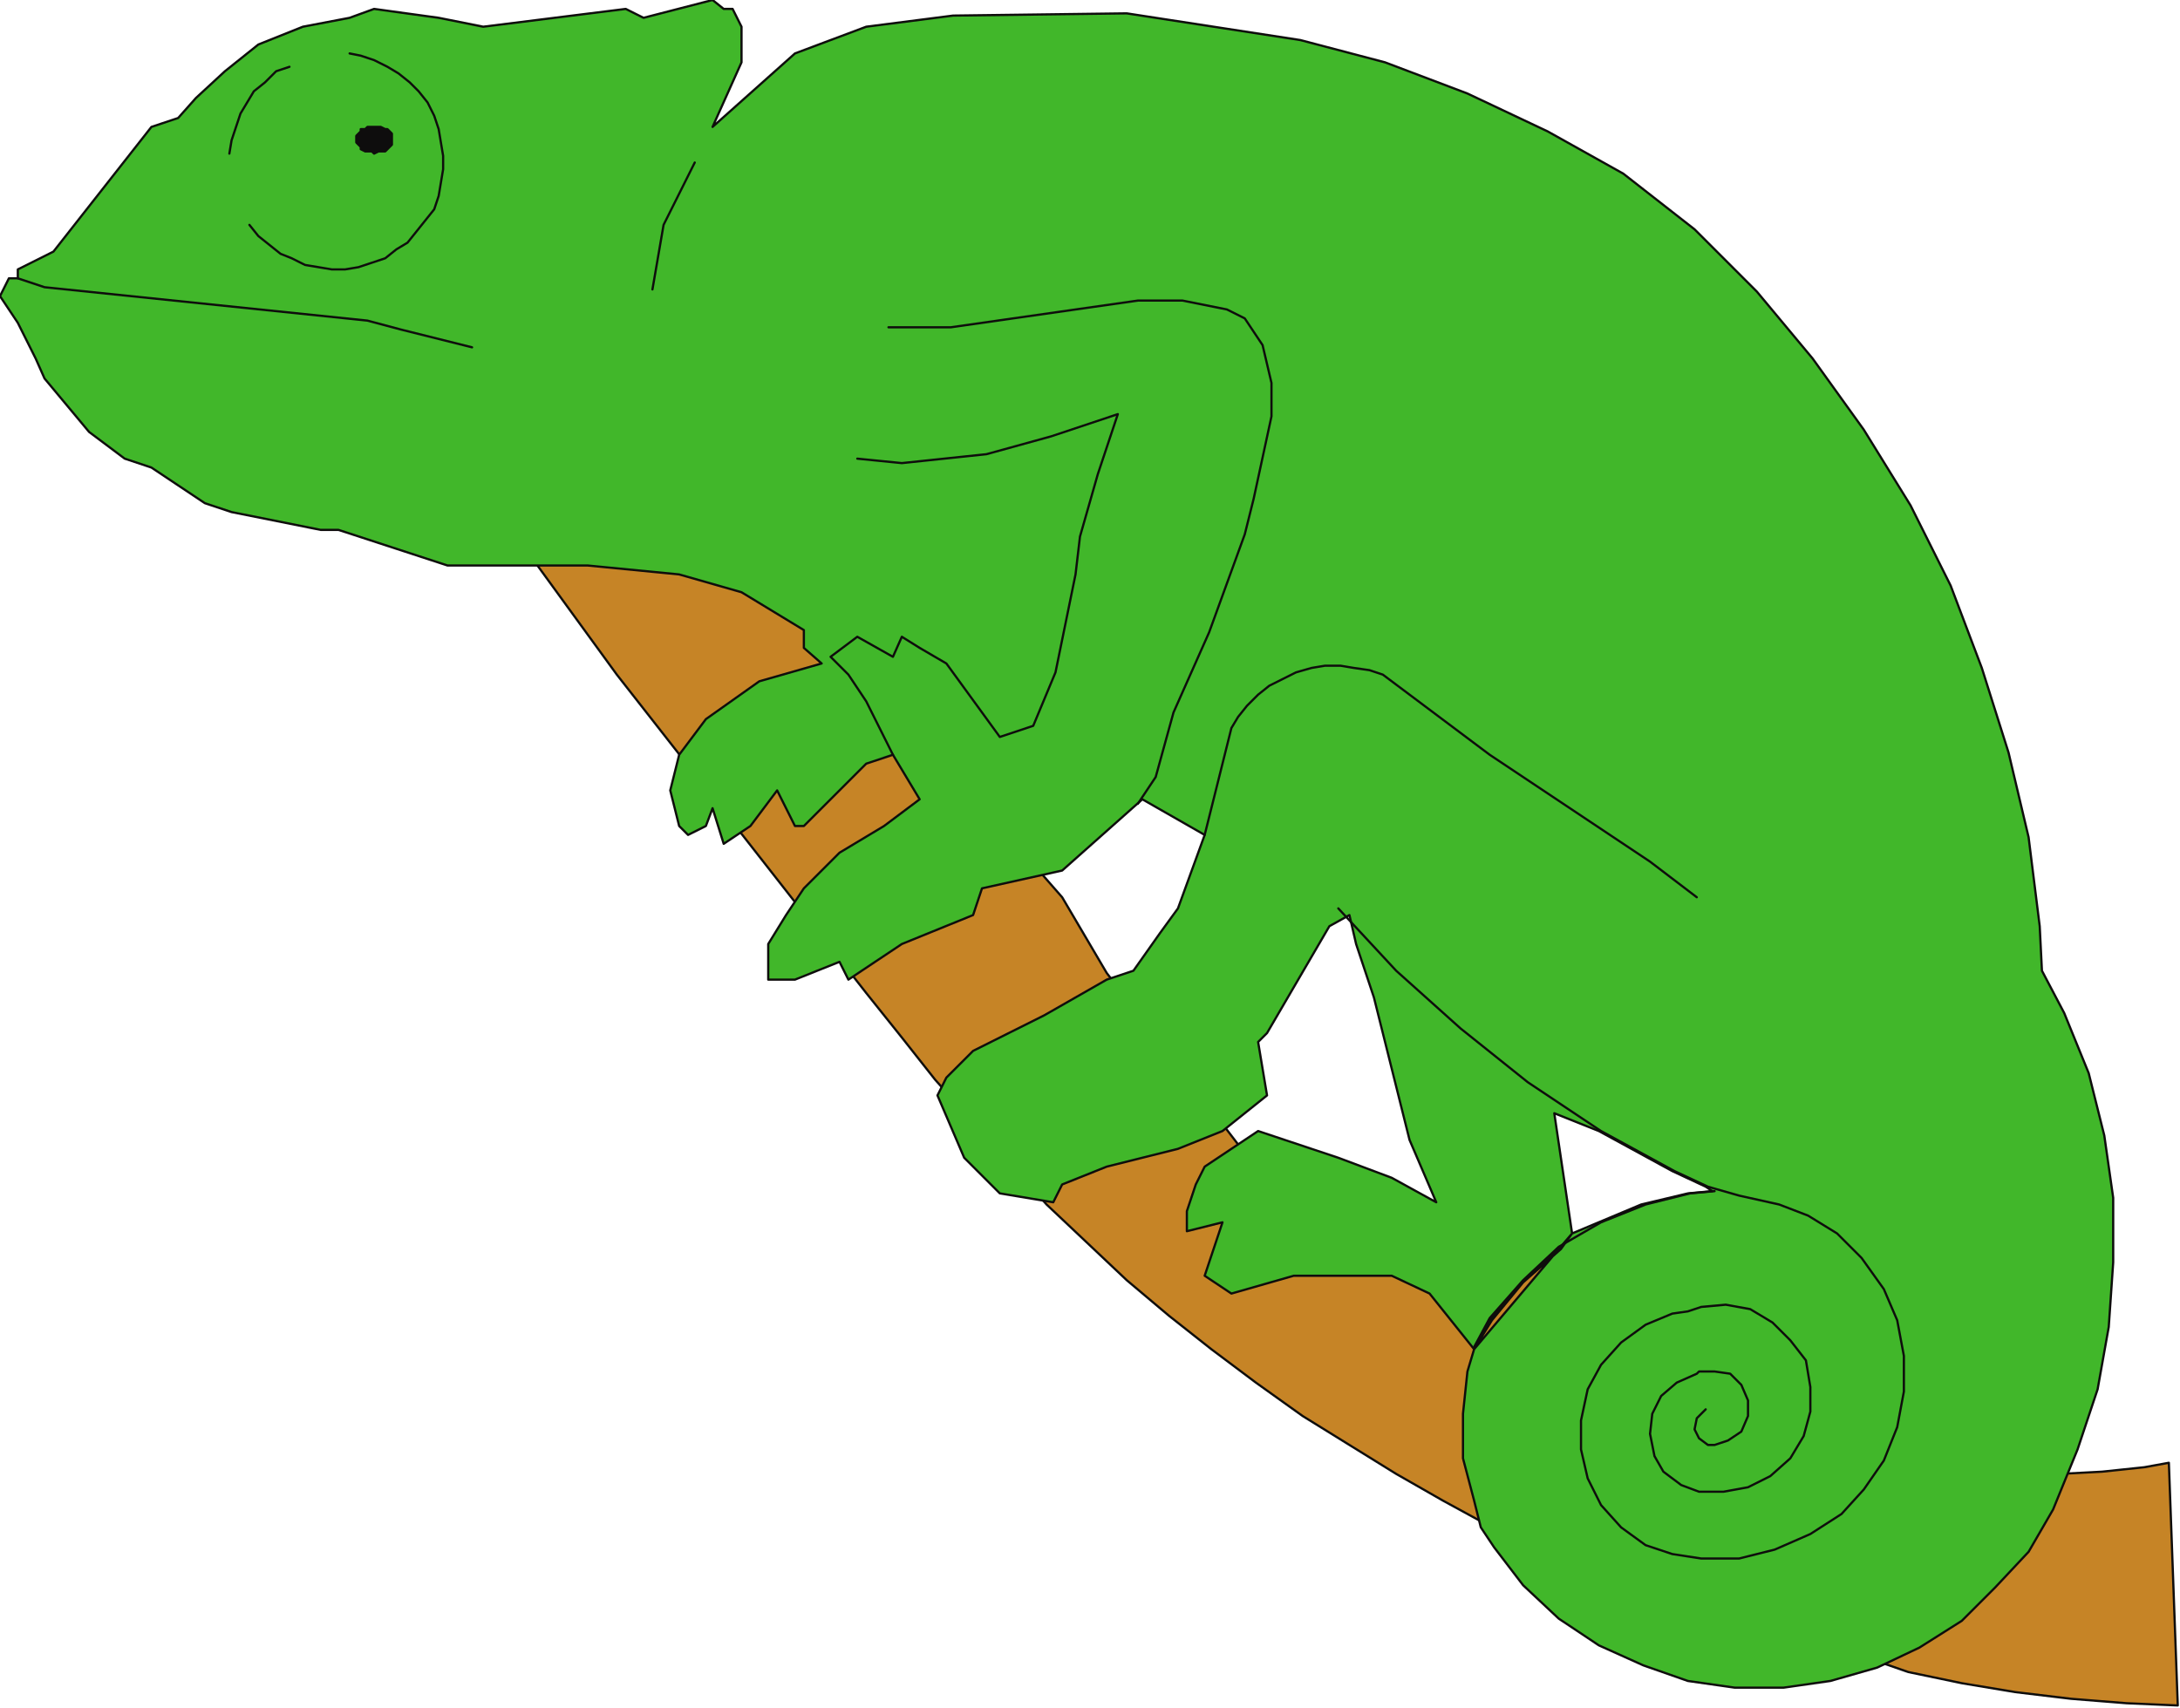
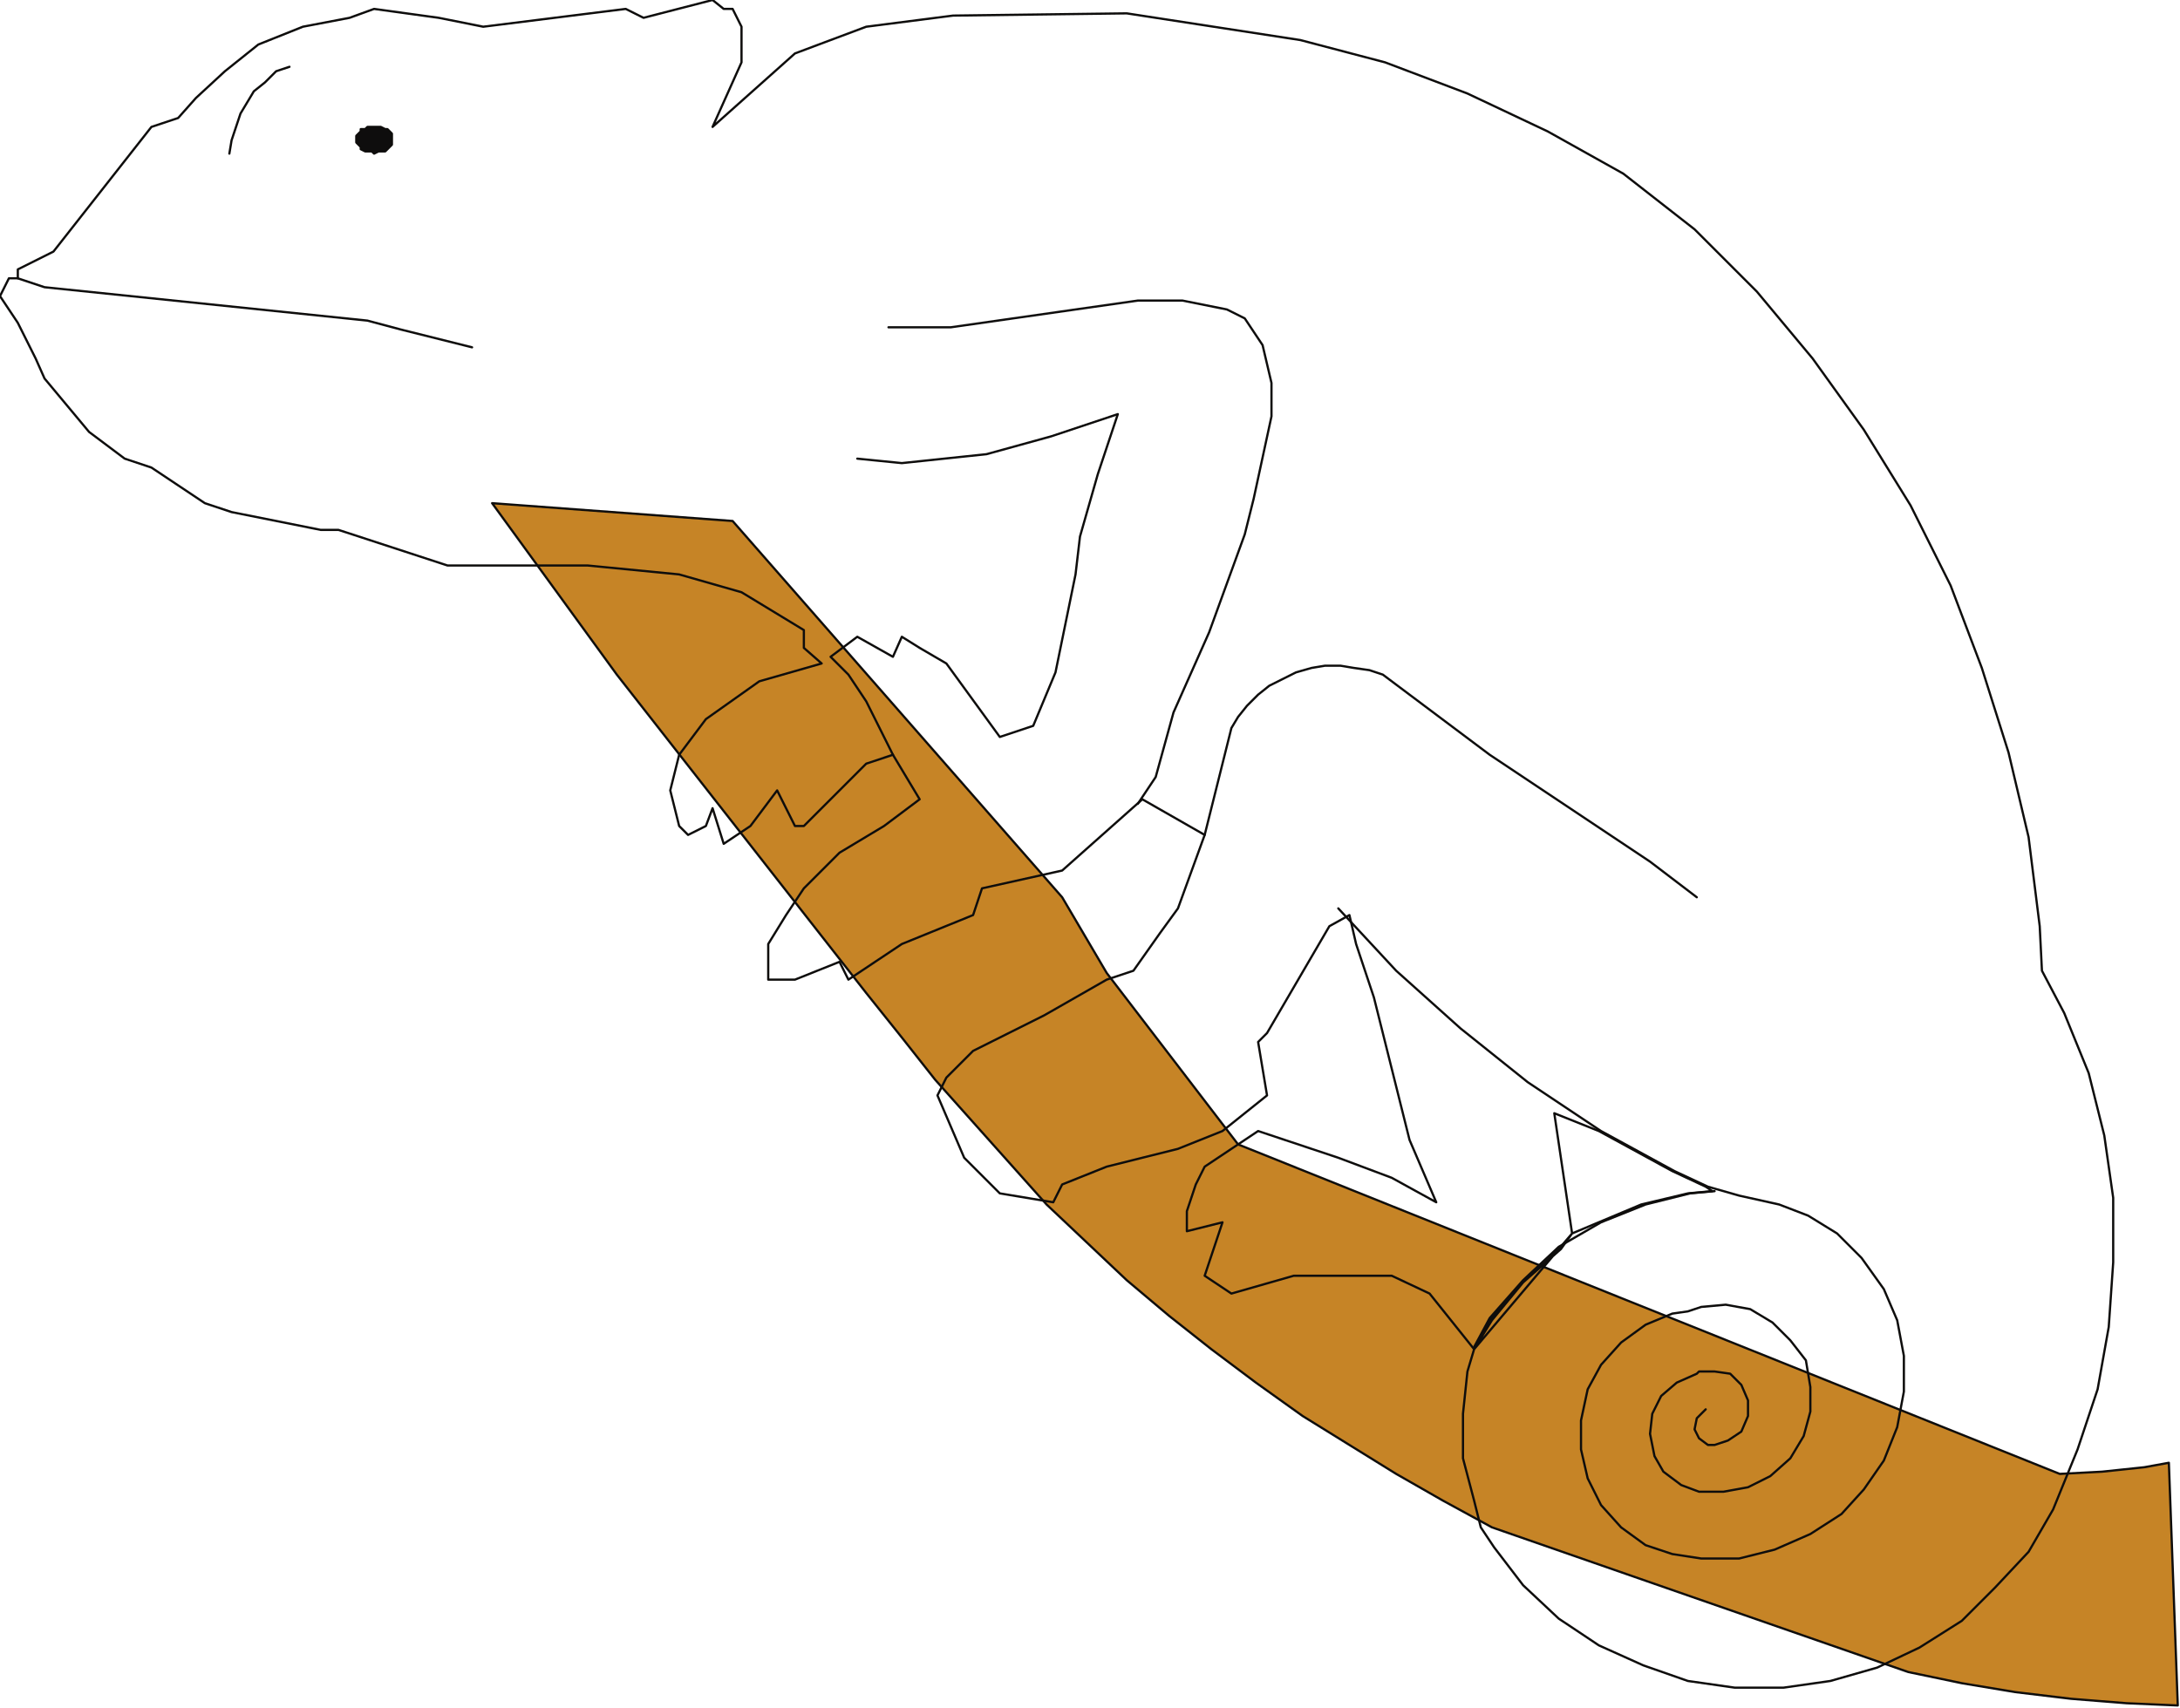
<svg xmlns="http://www.w3.org/2000/svg" xmlns:ns1="http://sodipodi.sourceforge.net/DTD/sodipodi-0.dtd" xmlns:ns2="http://www.inkscape.org/namespaces/inkscape" version="1.0" width="259.027mm" height="202.935mm" id="svg35" ns1:docname="REPTI009.WMF">
  <ns1:namedview pagecolor="#ffffff" bordercolor="#666666" borderopacity="1" objecttolerance="10" gridtolerance="10" guidetolerance="10" ns2:pageopacity="0" ns2:pageshadow="2" ns2:window-width="640" ns2:window-height="480" id="namedview37" />
  <defs id="defs3">
    <pattern id="WMFhbasepattern" patternUnits="userSpaceOnUse" width="6" height="6" x="0" y="0" />
  </defs>
  <path style="fill:#c68426;fill-rule:evenodd;fill-opacity:1;stroke:none;" d="  M 329,234   L 477,403   L 487,420   L 497,437   L 556,514   L 925,662   L 944,661   L 963,659   L 974,657   L 978,766   L 955,765   L 930,763   L 905,760   L 881,756   L 857,751   L 670,686   L 648,674   L 627,662   L 606,649   L 585,636   L 564,621   L 544,606   L 525,591   L 506,575   L 488,558   L 470,541   L 420,485   L 405,466   L 389,446   L 277,303   L 221,226   L 329,234  z " id="path5" />
  <path style="fill:none;stroke:#0e0d0c;stroke-width:1px;stroke-linecap:round;stroke-linejoin:round;stroke-miterlimit:4;stroke-dasharray:none;stroke-opacity:1;" d="  M 329,234   L 477,403   L 487,420   L 497,437   L 556,514   L 925,662   L 944,661   L 963,659   L 974,657   L 978,766   L 955,765   L 930,763   L 905,760   L 881,756   L 857,751   L 670,686   L 648,674   L 627,662   L 606,649   L 585,636   L 564,621   L 544,606   L 525,591   L 506,575   L 488,558   L 470,541   L 420,485   L 405,466   L 389,446   L 277,303   L 221,226   L 329,234  " id="path7" />
-   <path style="fill:#41b72a;fill-rule:evenodd;fill-opacity:1;stroke:none;" d="  M 662,606   L 662,606   L 670,593   L 684,576   L 701,561   L 706,554   L 698,500   L 718,508   L 751,526   L 766,533   L 769,535   L 758,536   L 737,541   L 706,554   L 700,561   L 684,576   L 669,593   L 662,606   L 662,606   L 659,616   L 657,635   L 657,655   L 662,674   L 665,686   L 671,695   L 684,712   L 700,727   L 718,739   L 738,748   L 758,755   L 779,758   L 801,758   L 822,755   L 843,749   L 862,740   L 881,728   L 896,713   L 911,697   L 922,678   L 922,678   L 933,651   L 942,624   L 947,596   L 949,567   L 949,538   L 945,510   L 938,482   L 927,455   L 917,436   L 916,416   L 911,376   L 902,338   L 890,300   L 876,263   L 858,227   L 837,193   L 814,161   L 789,131   L 761,103   L 729,78   L 695,59   L 659,42   L 622,28   L 584,18   L 506,6   L 428,7   L 389,12   L 389,12   L 357,24   L 320,57   L 333,28   L 333,20   L 333,12   L 329,4   L 325,4   L 320,0   L 289,8   L 281,4   L 217,12   L 197,8   L 168,4   L 157,8   L 136,12   L 116,20   L 101,32   L 88,44   L 80,53   L 68,57   L 24,113   L 8,121   L 8,125   L 4,125   L 0,133   L 8,145   L 16,161   L 20,170   L 40,194   L 56,206   L 68,210   L 80,218   L 92,226   L 104,230   L 144,238   L 152,238   L 201,254   L 264,254   L 305,258   L 333,266   L 361,283   L 361,291   L 369,298   L 341,306   L 317,323   L 305,339   L 301,355   L 305,371   L 309,375   L 317,371   L 320,363   L 325,379   L 337,371   L 349,355   L 357,371   L 361,371   L 381,351   L 389,343   L 401,339   L 413,359   L 397,371   L 377,383   L 361,399   L 353,411   L 345,424   L 345,440   L 357,440   L 377,432   L 381,440   L 405,424   L 437,411   L 441,399   L 477,391   L 513,359   L 541,375   L 529,408   L 521,419   L 509,436   L 497,440   L 469,456   L 437,472   L 425,484   L 421,492   L 433,520   L 449,536   L 473,540   L 477,532   L 497,524   L 529,516   L 549,508   L 569,492   L 565,468   L 569,464   L 597,416   L 606,411   L 609,424   L 617,448   L 633,512   L 645,540   L 625,529   L 601,520   L 577,512   L 565,508   L 553,516   L 541,524   L 537,532   L 533,544   L 533,553   L 549,549   L 541,573   L 553,581   L 581,573   L 601,573   L 625,573   L 642,581   L 662,606   L 662,606   L 669,593   L 684,576   L 700,561   L 706,554   L 706,554   L 662,606  z " id="path9" />
  <path style="fill:none;stroke:#0e0d0c;stroke-width:1px;stroke-linecap:round;stroke-linejoin:round;stroke-miterlimit:4;stroke-dasharray:none;stroke-opacity:1;" d="  M 662,606   L 662,606   L 670,593   L 684,576   L 701,561   L 706,554   L 698,500   L 718,508   L 751,526   L 766,533   L 769,535   L 758,536   L 737,541   L 706,554   L 700,561   L 684,576   L 669,593   L 662,606   L 662,606   L 659,616   L 657,635   L 657,655   L 662,674   L 665,686   L 671,695   L 684,712   L 700,727   L 718,739   L 738,748   L 758,755   L 779,758   L 801,758   L 822,755   L 843,749   L 862,740   L 881,728   L 896,713   L 911,697   L 922,678   L 922,678   L 933,651   L 942,624   L 947,596   L 949,567   L 949,538   L 945,510   L 938,482   L 927,455   L 917,436   L 916,416   L 911,376   L 902,338   L 890,300   L 876,263   L 858,227   L 837,193   L 814,161   L 789,131   L 761,103   L 729,78   L 695,59   L 659,42   L 622,28   L 584,18   L 506,6   L 428,7   L 389,12   L 389,12   L 357,24   L 320,57   L 333,28   L 333,20   L 333,12   L 329,4   L 325,4   L 320,0   L 289,8   L 281,4   L 217,12   L 197,8   L 168,4   L 157,8   L 136,12   L 116,20   L 101,32   L 88,44   L 80,53   L 68,57   L 24,113   L 8,121   L 8,125   L 4,125   L 0,133   L 8,145   L 16,161   L 20,170   L 40,194   L 56,206   L 68,210   L 80,218   L 92,226   L 104,230   L 144,238   L 152,238   L 201,254   L 264,254   L 305,258   L 333,266   L 361,283   L 361,291   L 369,298   L 341,306   L 317,323   L 305,339   L 301,355   L 305,371   L 309,375   L 317,371   L 320,363   L 325,379   L 337,371   L 349,355   L 357,371   L 361,371   L 381,351   L 389,343   L 401,339   L 413,359   L 397,371   L 377,383   L 361,399   L 353,411   L 345,424   L 345,440   L 357,440   L 377,432   L 381,440   L 405,424   L 437,411   L 441,399   L 477,391   L 513,359   L 541,375   L 529,408   L 521,419   L 509,436   L 497,440   L 469,456   L 437,472   L 425,484   L 421,492   L 433,520   L 449,536   L 473,540   L 477,532   L 497,524   L 529,516   L 549,508   L 569,492   L 565,468   L 569,464   L 597,416   L 606,411   L 609,424   L 617,448   L 633,512   L 645,540   L 625,529   L 601,520   L 577,512   L 565,508   L 553,516   L 541,524   L 537,532   L 533,544   L 533,553   L 549,549   L 541,573   L 553,581   L 581,573   L 601,573   L 625,573   L 642,581   L 662,606   L 662,606   L 669,593   L 684,576   L 700,561   L 706,554   L 706,554   L 662,606  " id="path11" />
  <path style="fill:none;stroke:#0e0d0c;stroke-width:1px;stroke-linecap:round;stroke-linejoin:round;stroke-miterlimit:4;stroke-dasharray:none;stroke-opacity:1;" d="  M 766,633   L 762,637   L 761,642   L 763,646   L 767,649   L 770,649   L 776,647   L 782,643   L 785,636   L 785,629   L 782,622   L 777,617   L 770,616   L 763,616   L 762,617   L 753,621   L 746,627   L 742,635   L 741,644   L 743,654   L 747,661   L 755,667   L 763,670   L 772,670   L 774,670   L 785,668   L 795,663   L 804,655   L 810,645   L 813,634   L 813,623   L 811,611   L 804,602   L 796,594   L 786,588   L 775,586   L 764,587   L 758,589   L 751,590   L 739,595   L 728,603   L 719,613   L 713,624   L 710,638   L 710,651   L 713,664   L 719,676   L 728,686   L 739,694   L 751,698   L 764,700   L 781,700   L 797,696   L 813,689   L 827,680   L 837,669   L 846,656   L 852,641   L 855,625   L 855,609   L 852,593   L 846,579   L 836,565   L 825,554   L 812,546   L 799,541   L 781,537   L 767,533   L 752,526   L 719,508   L 686,486   L 656,462   L 627,436   L 601,408  " id="path13" />
  <path style="fill:none;stroke:#0e0d0c;stroke-width:1px;stroke-linecap:round;stroke-linejoin:round;stroke-miterlimit:4;stroke-dasharray:none;stroke-opacity:1;" d="  M 770,535   L 759,536   L 739,541   L 719,549   L 700,560   L 684,575   L 669,592   L 662,605  " id="path15" />
-   <path style="fill:none;stroke:#0e0d0c;stroke-width:1px;stroke-linecap:round;stroke-linejoin:round;stroke-miterlimit:4;stroke-dasharray:none;stroke-opacity:1;" d="  M 112,101   L 116,106   L 121,110   L 126,114   L 131,116   L 137,119   L 143,120   L 149,121   L 155,121   L 161,120   L 167,118   L 173,116   L 178,112   L 183,109   L 187,104   L 191,99   L 195,94   L 197,88   L 198,82   L 199,76   L 199,70   L 198,64   L 197,58   L 195,52   L 192,46   L 188,41   L 184,37   L 179,33   L 174,30   L 168,27   L 162,25   L 157,24  " id="path17" />
  <path style="fill:#0e0d0d;fill-rule:evenodd;fill-opacity:1;stroke:none;" d="  M 176,63   L 176,61   L 176,60   L 175,59   L 174,58   L 173,58   L 171,57   L 170,57   L 168,57   L 167,57   L 165,57   L 164,58   L 162,58   L 162,59   L 161,60   L 160,61   L 160,63   L 160,64   L 161,65   L 162,66   L 162,67   L 164,68   L 165,68   L 167,68   L 168,69   L 170,68   L 171,68   L 173,68   L 174,67   L 175,66   L 176,65   L 176,64   L 176,63  z " id="path19" />
  <path style="fill:none;stroke:#0e0d0c;stroke-width:1px;stroke-linecap:round;stroke-linejoin:round;stroke-miterlimit:4;stroke-dasharray:none;stroke-opacity:1;" d="  M 176,63   L 176,63   L 176,61   L 176,60   L 175,59   L 174,58   L 173,58   L 171,57   L 170,57   L 168,57   L 168,57   L 167,57   L 165,57   L 164,58   L 162,58   L 162,59   L 161,60   L 160,61   L 160,63   L 160,63   L 160,64   L 161,65   L 162,66   L 162,67   L 164,68   L 165,68   L 167,68   L 168,69   L 168,69   L 170,68   L 171,68   L 173,68   L 174,67   L 175,66   L 176,65   L 176,64   L 176,63  " id="path21" />
  <path style="fill:none;stroke:#0e0d0c;stroke-width:1px;stroke-linecap:round;stroke-linejoin:round;stroke-miterlimit:4;stroke-dasharray:none;stroke-opacity:1;" d="  M 130,30   L 124,32   L 119,37   L 114,41   L 111,46   L 108,51   L 106,57   L 104,63   L 103,69  " id="path23" />
  <path style="fill:none;stroke:#0e0d0c;stroke-width:1px;stroke-linecap:round;stroke-linejoin:round;stroke-miterlimit:4;stroke-dasharray:none;stroke-opacity:1;" d="  M 8,125   L 20,129   L 165,144   L 180,148   L 212,156  " id="path25" />
  <path style="fill:none;stroke:#0e0d0c;stroke-width:1px;stroke-linecap:round;stroke-linejoin:round;stroke-miterlimit:4;stroke-dasharray:none;stroke-opacity:1;" d="  M 399,147   L 427,147   L 511,135   L 531,135   L 551,139   L 559,143   L 567,155   L 571,172   L 571,176   L 571,187   L 563,224   L 559,240   L 543,284   L 527,320   L 519,349   L 511,361  " id="path27" />
  <path style="fill:none;stroke:#0e0d0c;stroke-width:1px;stroke-linecap:round;stroke-linejoin:round;stroke-miterlimit:4;stroke-dasharray:none;stroke-opacity:1;" d="  M 385,206   L 405,208   L 443,204   L 472,196   L 502,186   L 493,213   L 485,241   L 483,258   L 474,302   L 464,326   L 449,331   L 425,298   L 413,291   L 405,286   L 401,295   L 385,286   L 373,295   L 381,303   L 389,315   L 397,331   L 401,339  " id="path29" />
  <path style="fill:none;stroke:#0e0d0c;stroke-width:1px;stroke-linecap:round;stroke-linejoin:round;stroke-miterlimit:4;stroke-dasharray:none;stroke-opacity:1;" d="  M 762,403   L 741,387   L 669,339   L 621,303   L 621,303   L 615,301   L 608,300   L 602,299   L 595,299   L 589,300   L 582,302   L 576,305   L 570,308   L 565,312   L 560,317   L 556,322   L 553,327   L 553,327   L 541,375  " id="path31" />
-   <path style="fill:none;stroke:#0e0d0c;stroke-width:1px;stroke-linecap:round;stroke-linejoin:round;stroke-miterlimit:4;stroke-dasharray:none;stroke-opacity:1;" d="  M 312,73   L 298,101   L 293,130  " id="path33" />
</svg>